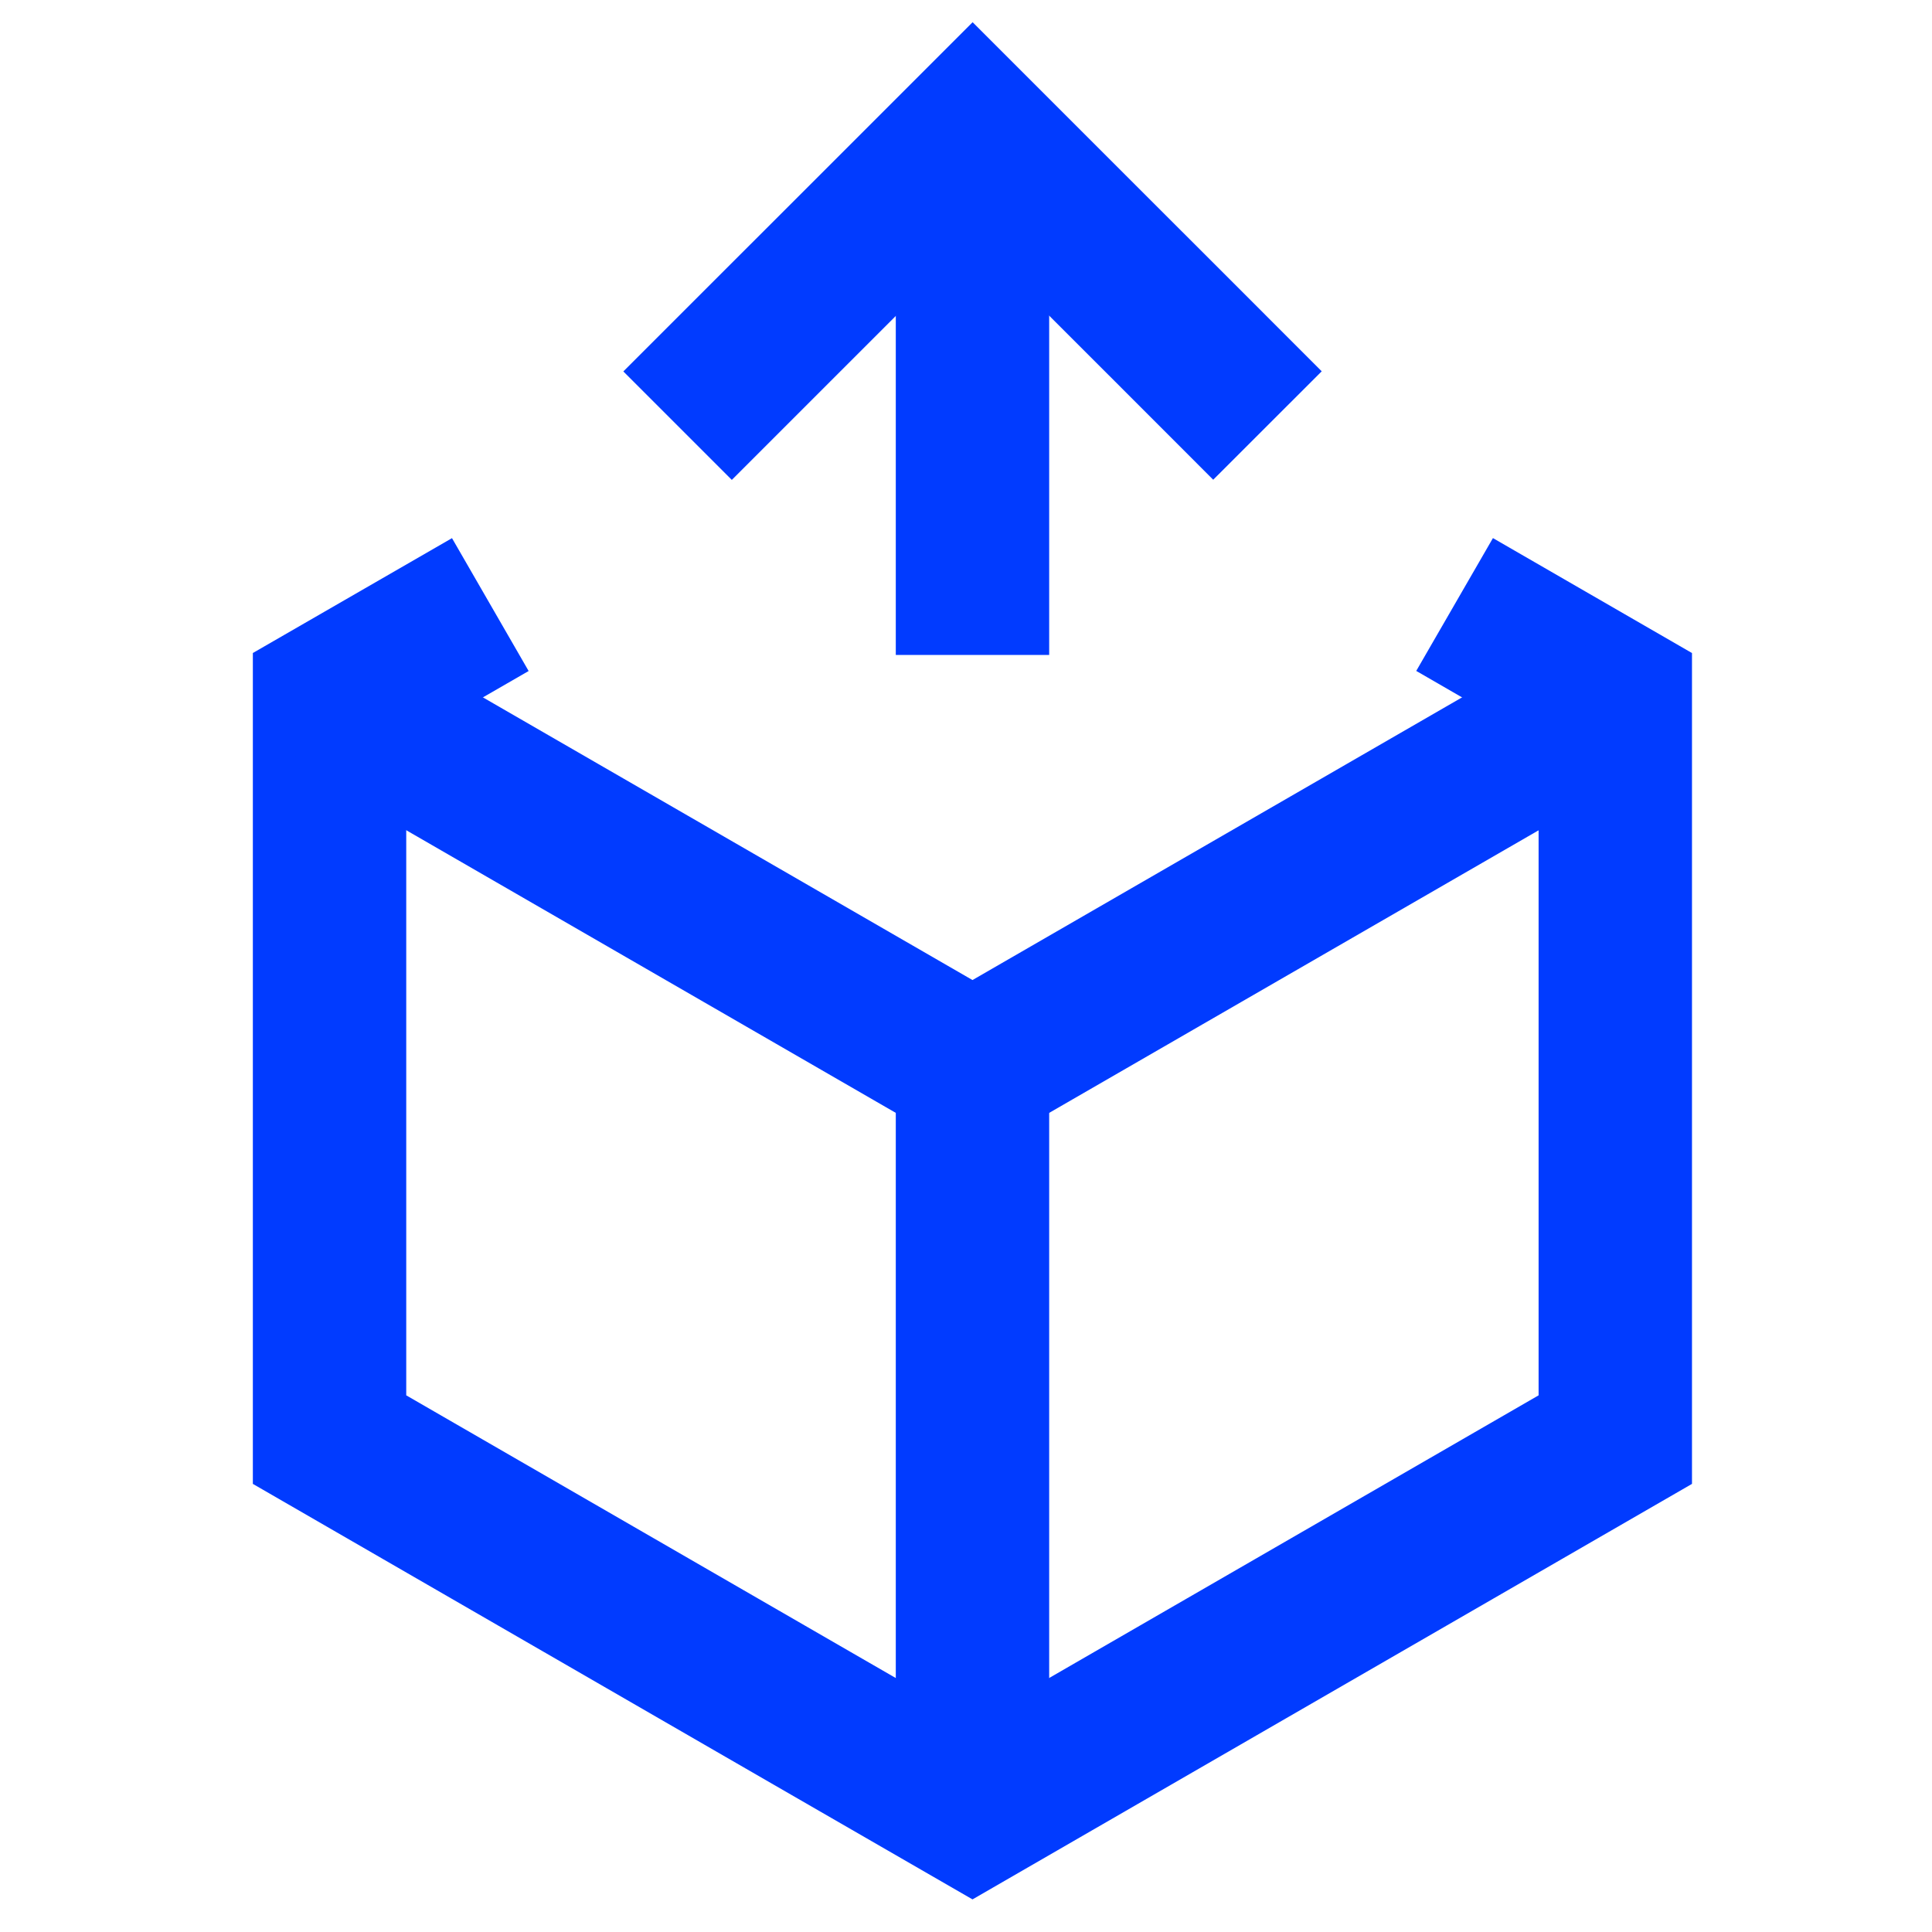
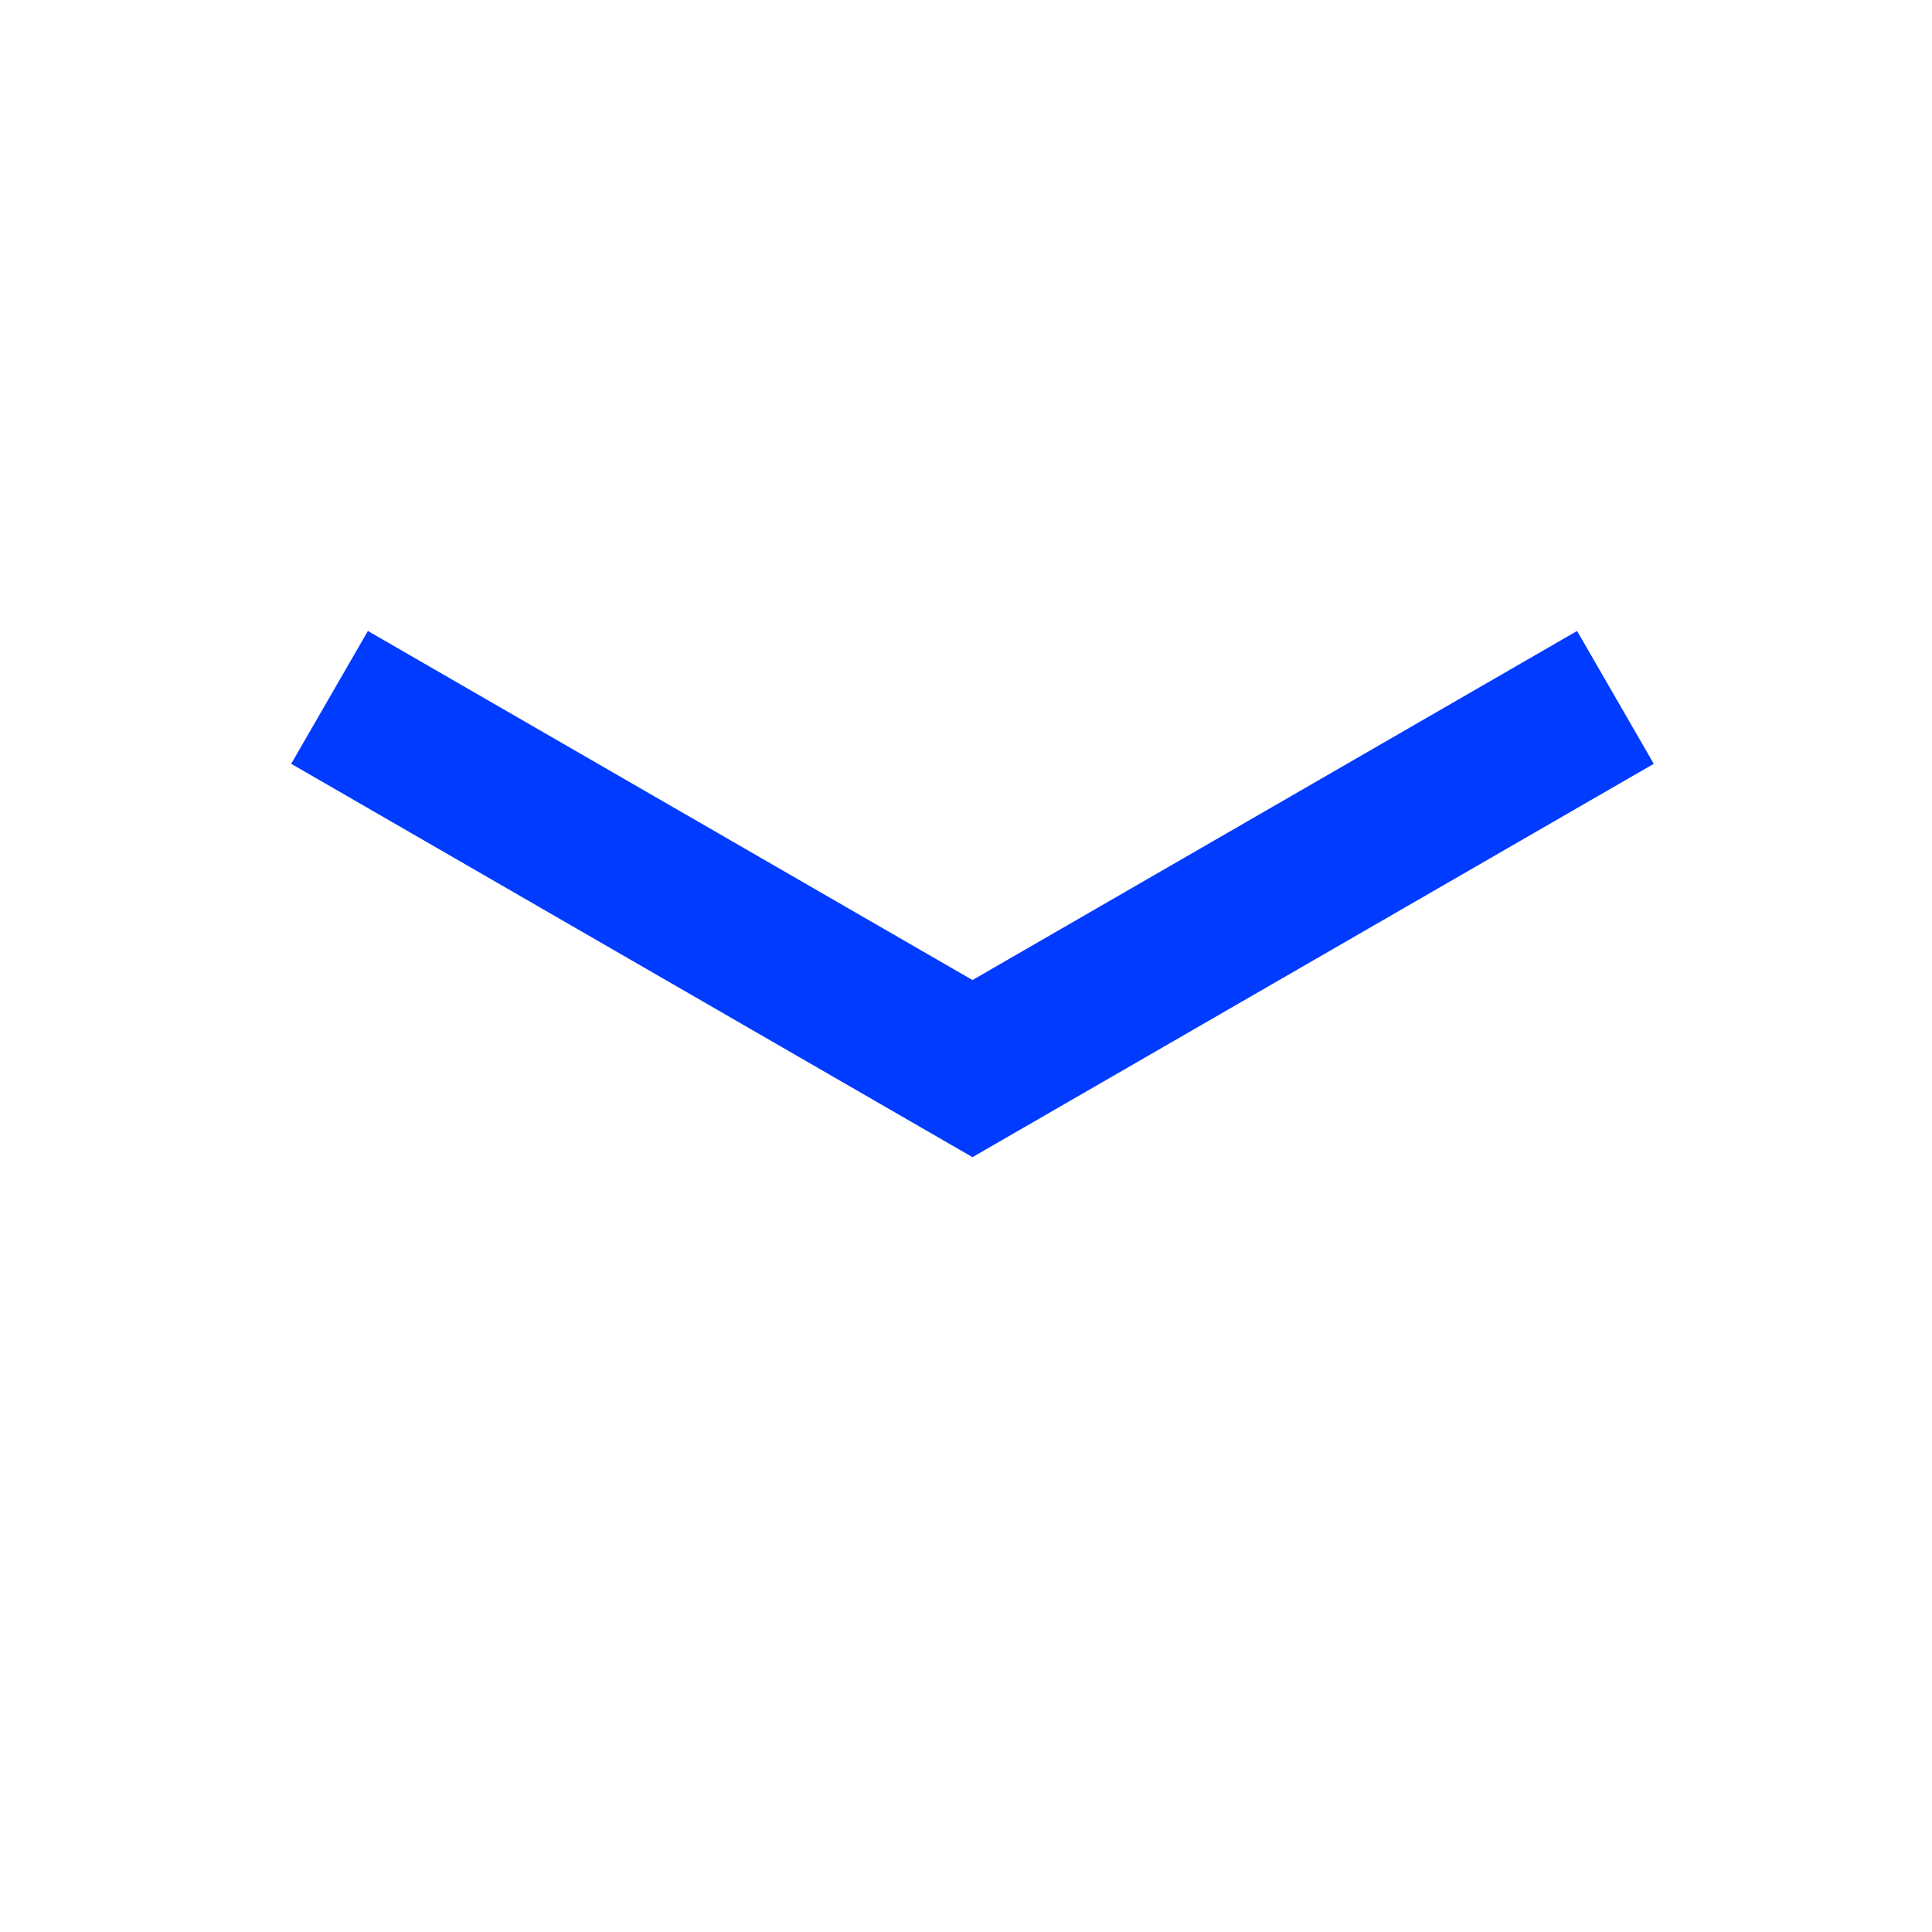
<svg xmlns="http://www.w3.org/2000/svg" width="28" height="28" viewBox="0 0 28 28" fill="none">
-   <rect width="28" height="28" fill="white" />
-   <path d="M7.106 8.762L4.776 10.106V20.864L7.105 22.209L9.434 23.554L11.763 24.899L14.094 26.244L16.423 24.899L18.752 23.554L21.081 22.209L23.41 20.864V10.106L21.081 8.761" stroke="#013BFF" stroke-width="2.223" stroke-miterlimit="10" />
  <path d="M4.776 10.107L14.094 15.487L23.412 10.107" stroke="#013BFF" stroke-width="2.223" stroke-miterlimit="10" />
-   <path d="M14.094 15.486V26.245" stroke="#013BFF" stroke-width="2.223" stroke-miterlimit="10" />
-   <path d="M9.82 6.169L11.245 4.744L12.671 3.319L14.096 1.894L15.52 3.318L16.945 4.742L18.369 6.167" stroke="#013BFF" stroke-width="2.223" />
-   <path d="M14.094 3.153V9.492" stroke="#013BFF" stroke-width="2.223" />
</svg>